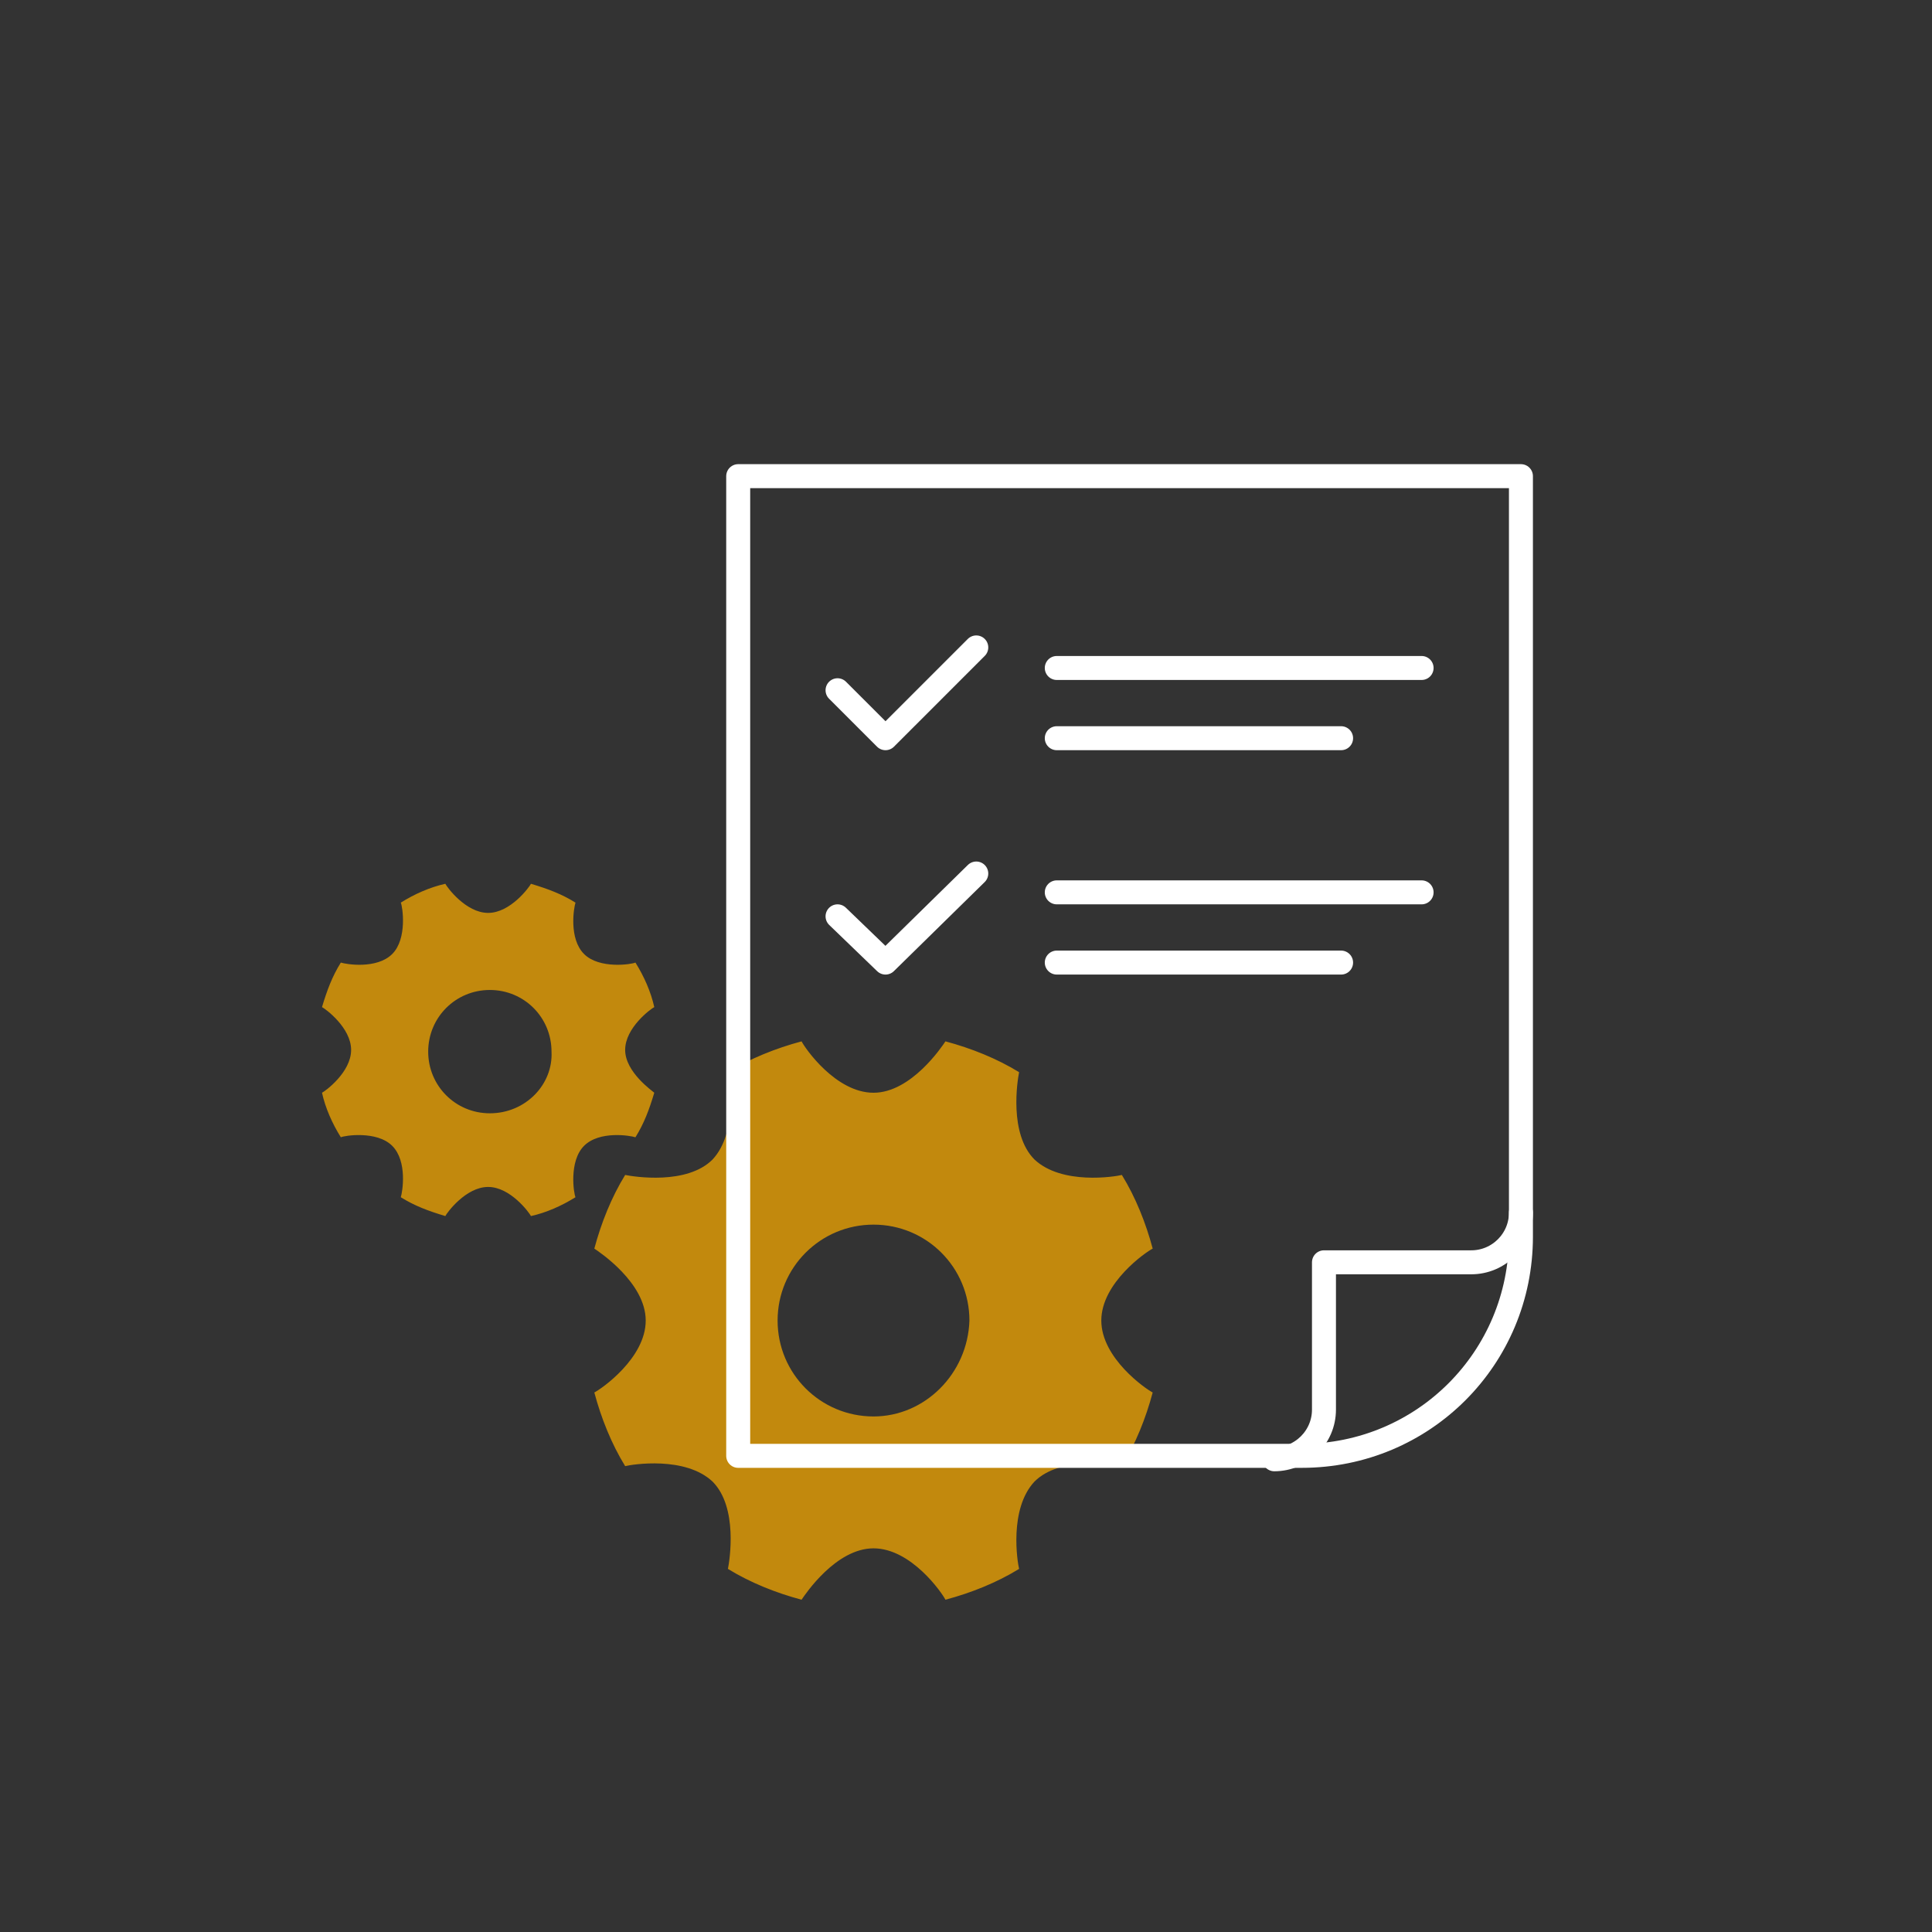
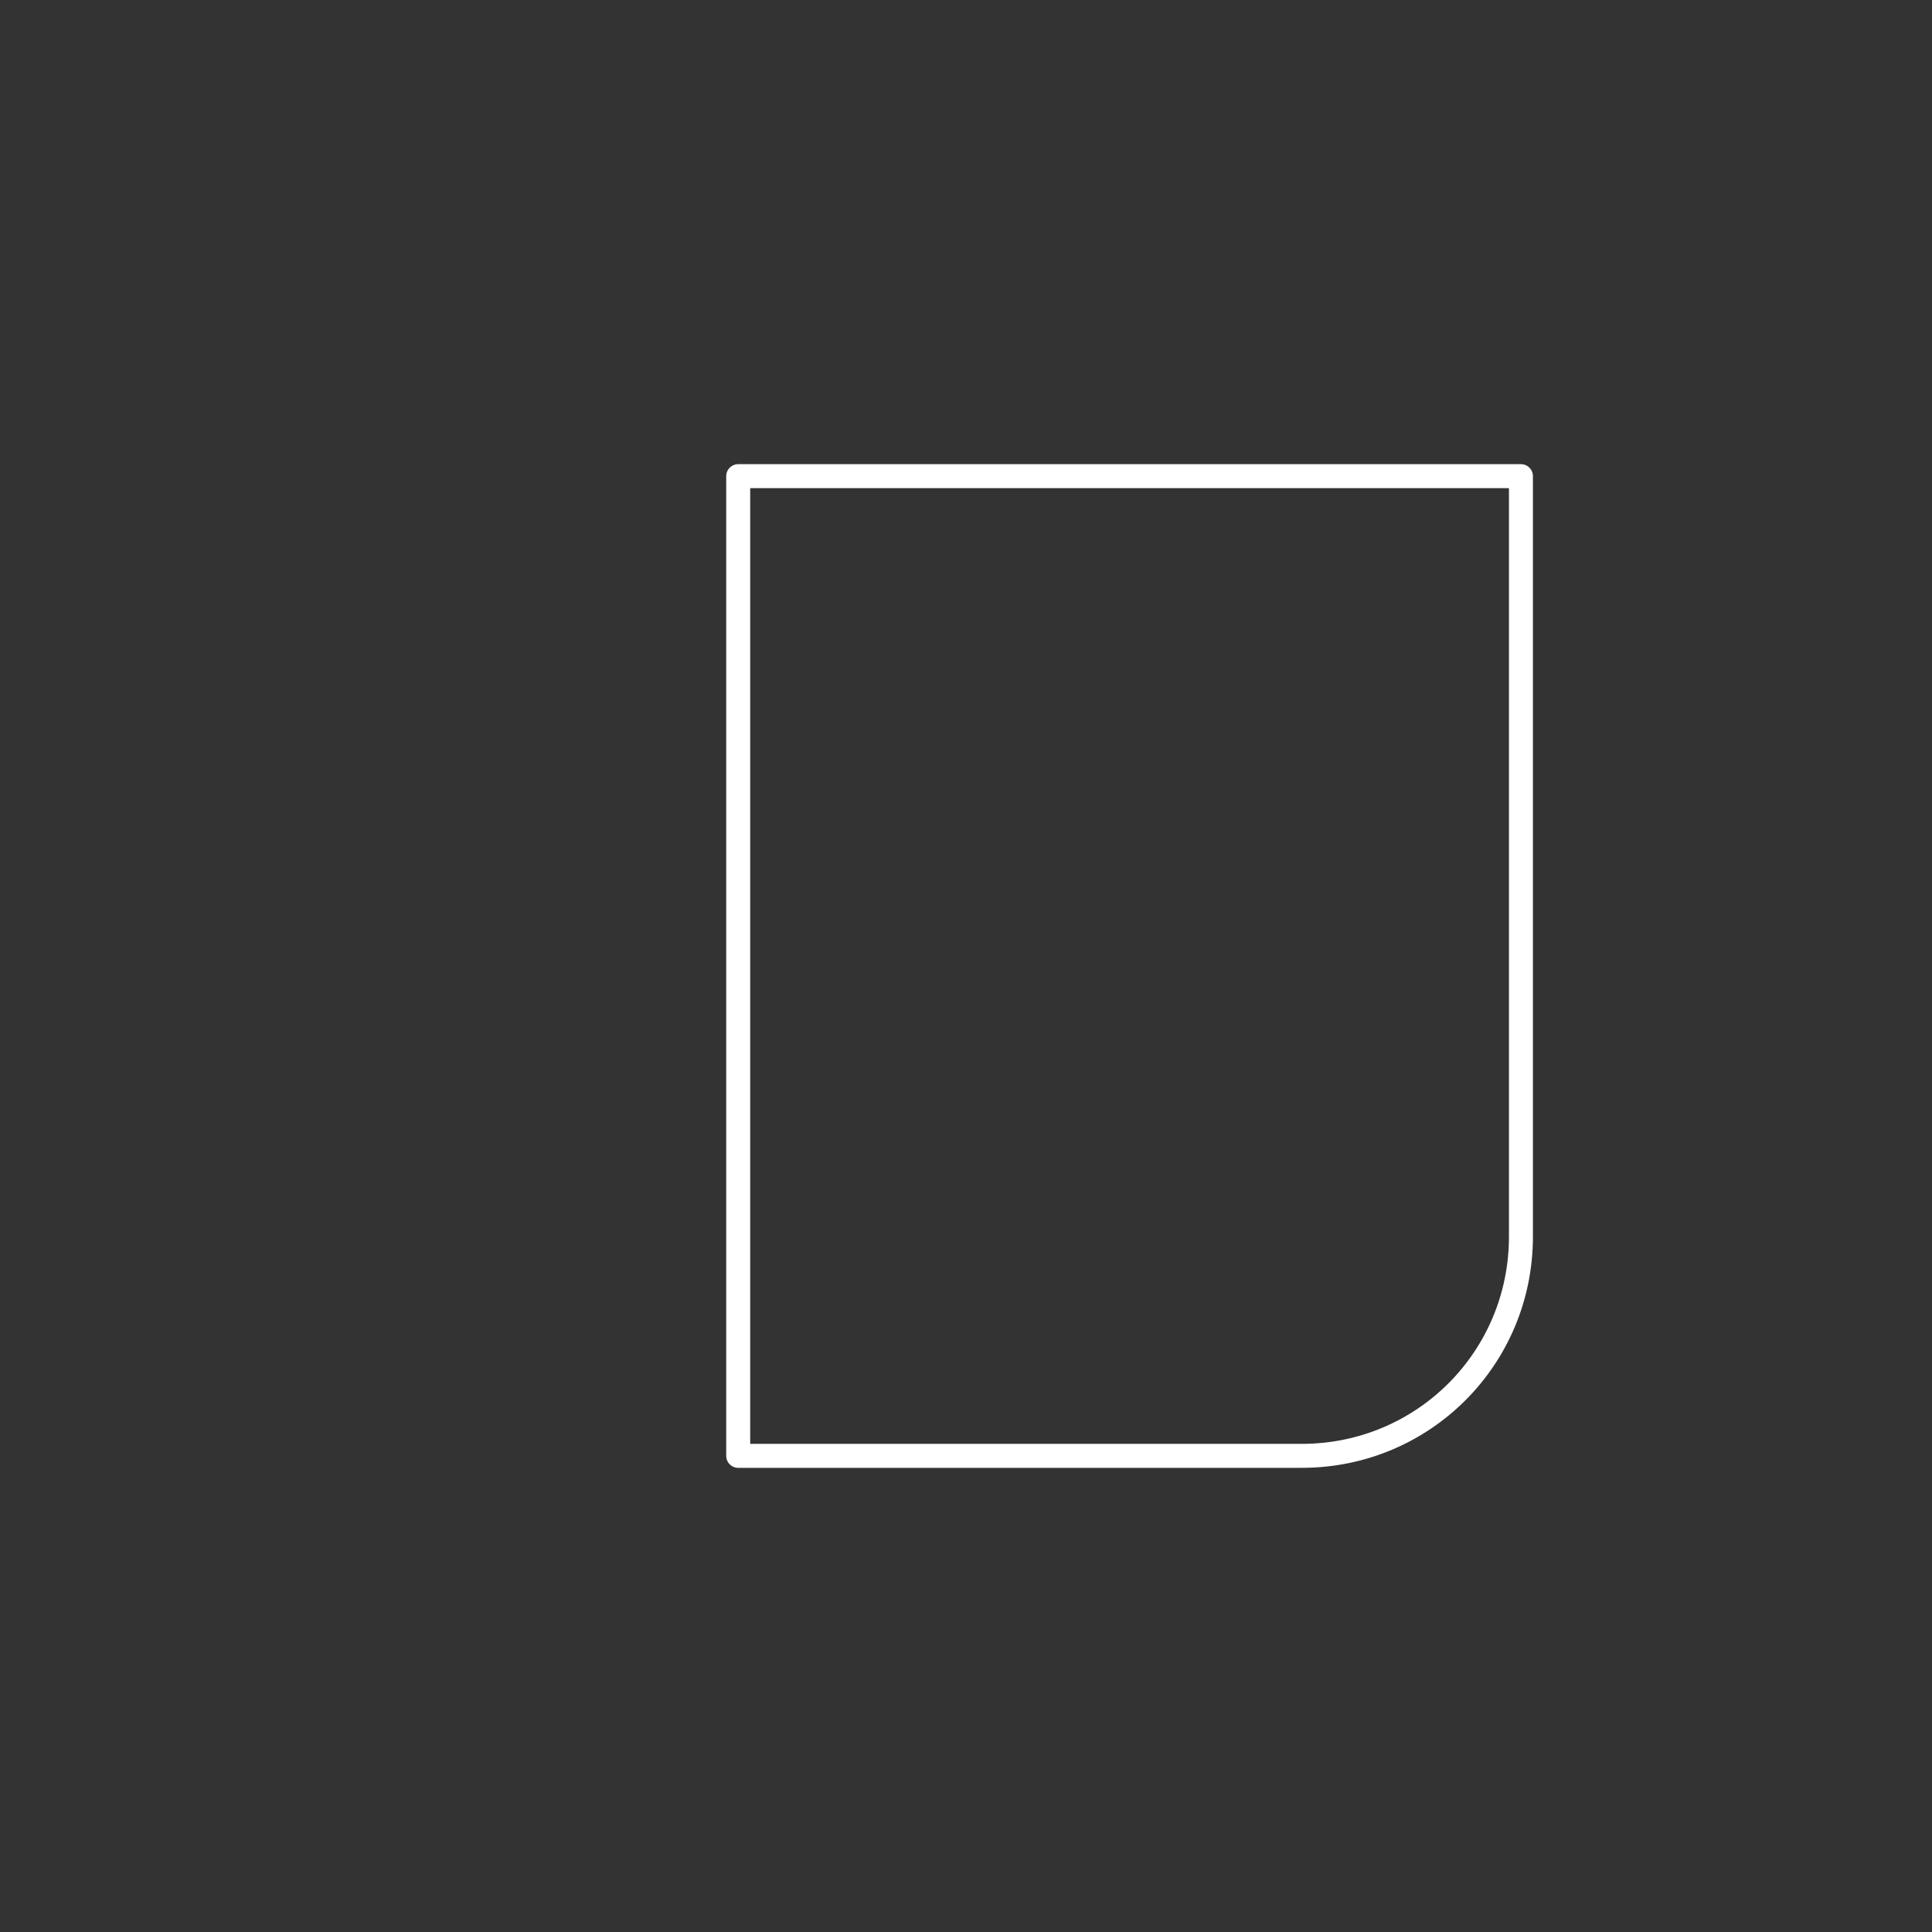
<svg xmlns="http://www.w3.org/2000/svg" xml:space="preserve" id="Ebene_1" x="0" y="0" style="enable-background:new 0 0 112.8 112.8" version="1.1" viewBox="0 0 112.8 112.8">
  <rect x="0" y="0" width="112.8" height="112.8" fill="#333333" stroke="none" />
  <style>.st0{fill:none;stroke:#fff;stroke-width:1.4;stroke-linecap:round;stroke-linejoin:round;stroke-miterlimit:10}.st1{fill:#c2890d}</style>
-   <path d="M61.7 39H83M61.7 43.1h16.6M48.9 40.3l2.8 2.8 5.3-5.3M61.7 52.1H83M61.7 56.2h16.6M48.9 53.5l2.8 2.7L57 51" class="st0" />
-   <path d="M64.3 77.1c0-2.2 2.6-4 3-4.2-.4-1.5-1-3-1.8-4.3-.4.1-3.5.6-5.1-.9-1.5-1.5-1-4.6-.9-5.1-1.3-.8-2.8-1.4-4.3-1.8-.2.3-2 3-4.2 3s-4-2.6-4.2-3c-1.5.4-3 1-4.3 1.8.1.4.6 3.5-.9 5.1-1.5 1.5-4.6 1-5.1.9-.8 1.3-1.4 2.8-1.8 4.3.3.2 3 2 3 4.2s-2.6 4-3 4.2c.4 1.5 1 3 1.8 4.3.4-.1 3.5-.6 5.1.9 1.5 1.5 1 4.6.9 5.1 1.3.8 2.8 1.4 4.3 1.8.2-.3 2-3 4.2-3s4 2.6 4.2 3c1.5-.4 3-1 4.3-1.8-.1-.4-.6-3.5.9-5.1 1.5-1.5 4.6-1 5.1-.9.8-1.3 1.4-2.8 1.8-4.3-.4-.2-3-2-3-4.2zM51 82.7c-3.1 0-5.6-2.5-5.6-5.6 0-3.1 2.5-5.6 5.6-5.6 3.1 0 5.6 2.5 5.6 5.6-.1 3.1-2.6 5.6-5.6 5.6zM36.5 61.3c0-1.3 1.5-2.4 1.7-2.5-.2-.9-.6-1.8-1.1-2.6-.2.1-2.1.4-3-.5-.9-.9-.6-2.7-.5-3-.8-.5-1.6-.8-2.6-1.1-.1.2-1.2 1.7-2.5 1.7s-2.4-1.5-2.5-1.7c-.9.2-1.8.6-2.6 1.1.1.2.4 2.1-.5 3-.9.9-2.7.6-3 .5-.5.8-.8 1.6-1.1 2.6.2.1 1.7 1.2 1.7 2.5s-1.5 2.4-1.7 2.5c.2.9.6 1.8 1.1 2.6.2-.1 2.1-.4 3 .5.9.9.6 2.7.5 3 .8.5 1.6.8 2.6 1.1.1-.2 1.2-1.7 2.5-1.7s2.4 1.5 2.5 1.7c.9-.2 1.8-.6 2.6-1.1-.1-.2-.4-2.1.5-3 .9-.9 2.7-.6 3-.5.5-.8.8-1.6 1.1-2.6-.1-.1-1.7-1.2-1.7-2.5zM28.6 65c-2 0-3.6-1.6-3.6-3.6s1.6-3.6 3.6-3.6 3.6 1.6 3.6 3.6c.1 1.9-1.5 3.6-3.6 3.6z" class="st1" />
  <path d="M43.1 85V27.8h45.7v44.4C88.8 79.3 83.1 85 76 85H43.1z" class="st0" />
-   <path d="M88.8 70.8c0 1.6-1.3 2.9-2.9 2.9h-8.6v8.6c0 1.6-1.3 2.9-2.9 2.9" class="st0" />
</svg>